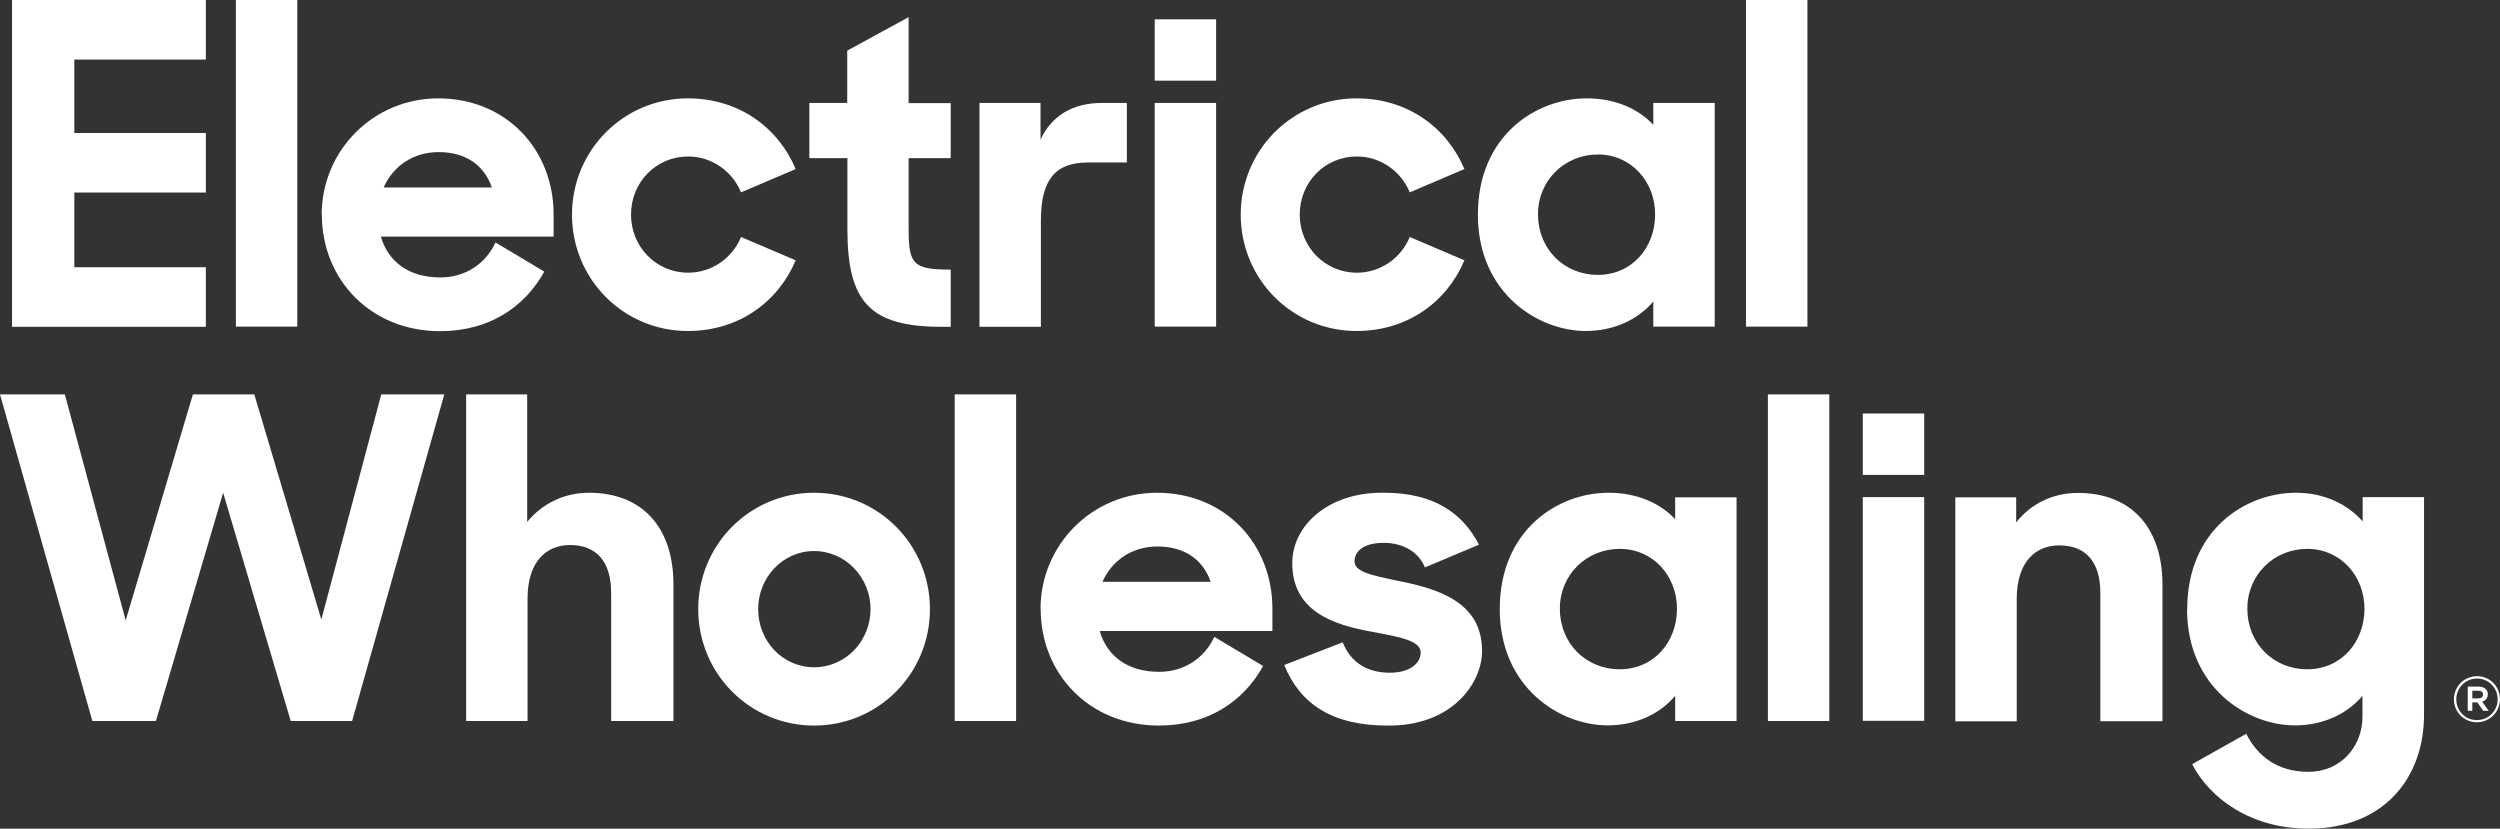
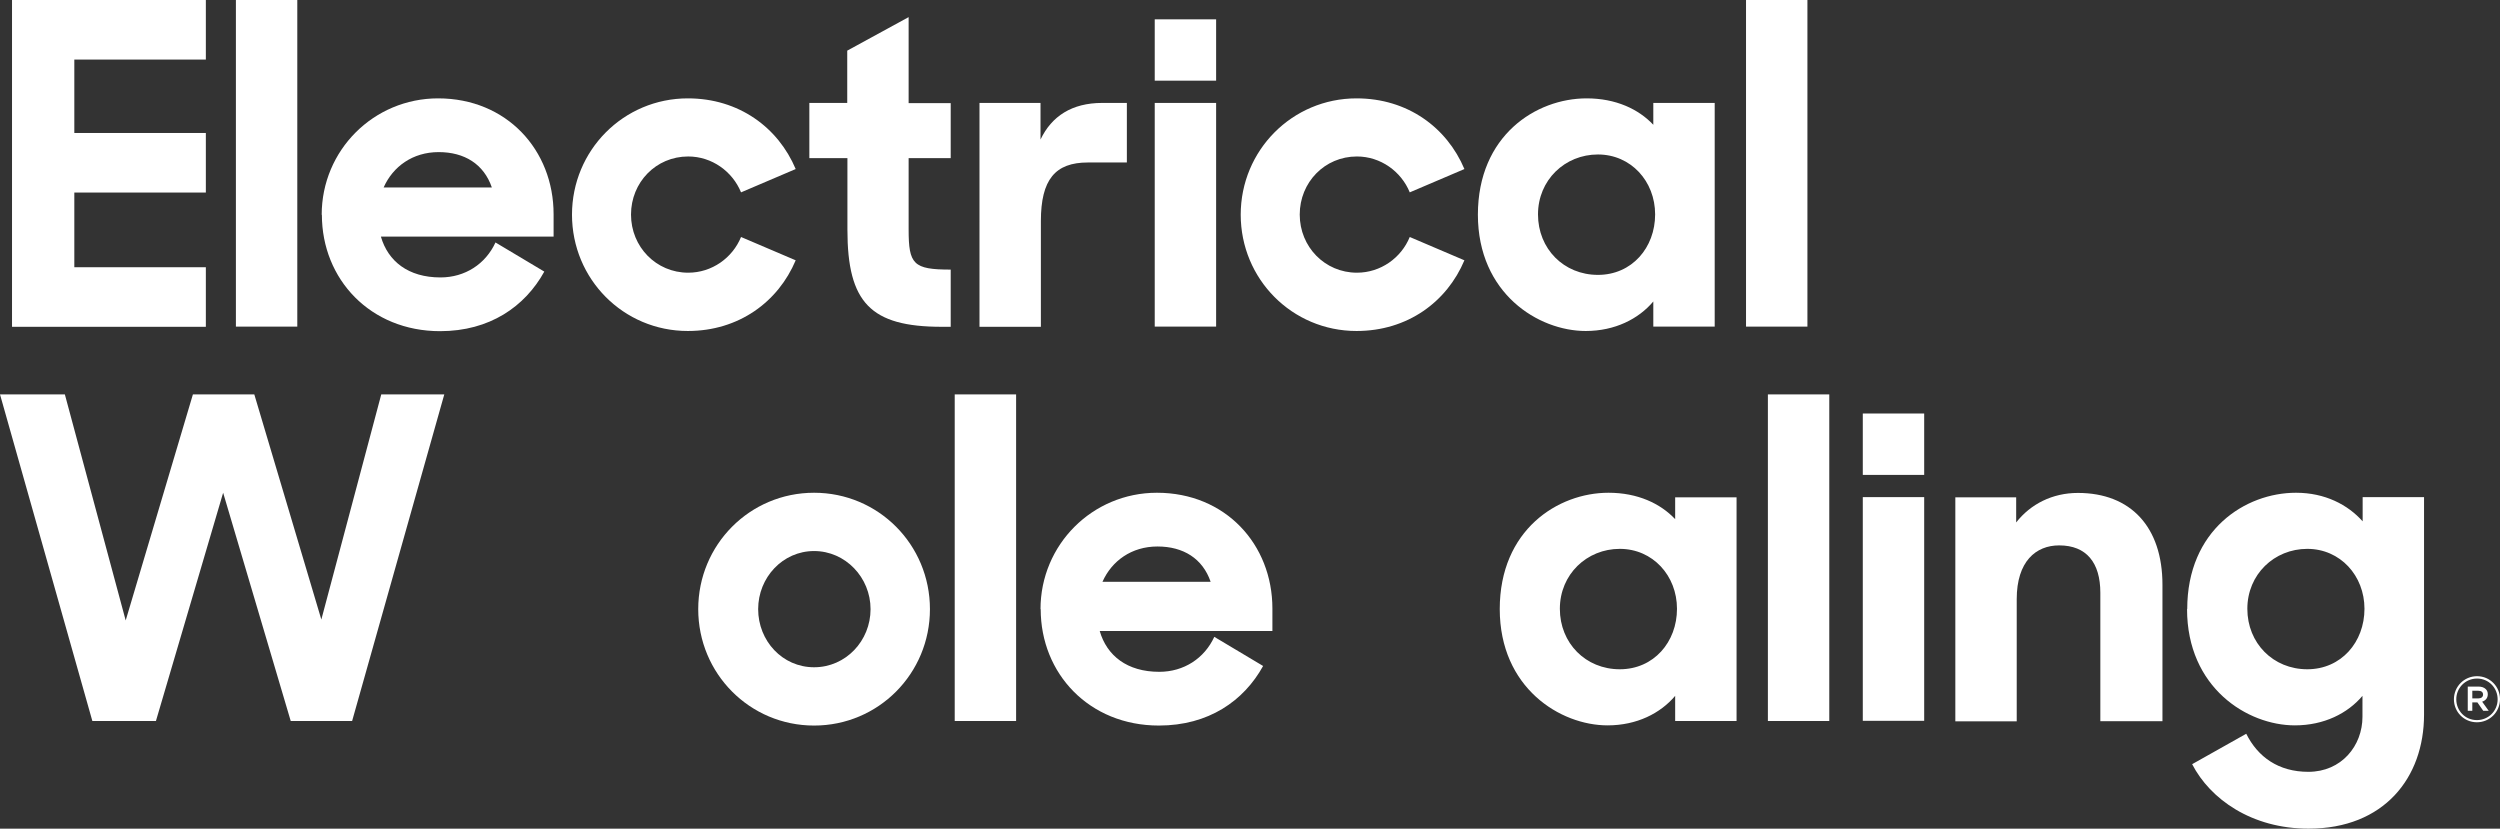
<svg xmlns="http://www.w3.org/2000/svg" version="1.1" id="Layer_1" x="0px" y="0px" viewBox="0 0 137.24 45.49" style="enable-background:new 0 0 137.24 45.49;" xml:space="preserve">
  <rect x="0" y="0" width="137.24" height="45.49" fill="#333333" stroke="none" />
  <style type="text/css">
	.st0{fill:#FFFFFF;}
</style>
  <g>
    <path class="st0" d="M0.66,0H11.3v3.27H4.08V7.3h7.22v3.27H4.08v4.1h7.22v3.27H0.66V0z" />
    <path class="st0" d="M12.95,0h3.37v17.93h-3.37V0z" />
    <path class="st0" d="M17.66,11.79c0-3.54,2.85-6.39,6.39-6.39c3.76,0,6.34,2.83,6.34,6.36v1.23h-9.48c0.39,1.35,1.5,2.24,3.27,2.24   c1.35,0,2.48-0.74,3.02-1.92l2.68,1.6c-1.06,1.92-3,3.27-5.72,3.27c-3.83,0-6.49-2.85-6.49-6.39L17.66,11.79z M21.05,10.29H27   c-0.44-1.28-1.5-1.94-2.92-1.94s-2.51,0.79-3.02,1.94L21.05,10.29z" />
    <path class="st0" d="M31.4,11.79c0-3.54,2.83-6.39,6.36-6.39c2.8,0,4.96,1.6,5.92,3.88l-3,1.28c-0.47-1.15-1.6-1.97-2.9-1.97   c-1.77,0-3.14,1.42-3.14,3.19s1.38,3.19,3.14,3.19c1.3,0,2.43-0.81,2.9-1.96l3,1.28c-0.96,2.28-3.12,3.88-5.92,3.88   c-3.54,0-6.36-2.85-6.36-6.39L31.4,11.79z" />
    <path class="st0" d="M44.42,5.65h2.09V2.78l3.37-1.84v4.72h2.31v3.02h-2.31v3.91c0,1.92,0.25,2.21,2.31,2.21v3.14H51.7   c-3.91,0-5.18-1.33-5.18-5.33V8.68h-2.09V5.66L44.42,5.65z" />
    <path class="st0" d="M53.78,5.65h3.34v2.01c0.61-1.28,1.72-2.01,3.39-2.01h1.35v3.27h-2.14c-1.79,0-2.58,0.93-2.58,3.22v5.8h-3.37   V5.65H53.78z" />
    <path class="st0" d="M63.39,1.06h3.37v3.37h-3.37C63.39,4.43,63.39,1.06,63.39,1.06z M63.39,5.65h3.37v12.28h-3.37   C63.39,17.93,63.39,5.65,63.39,5.65z" />
    <path class="st0" d="M68.11,11.79c0-3.54,2.83-6.39,6.36-6.39c2.8,0,4.96,1.6,5.92,3.88l-3,1.28c-0.47-1.15-1.6-1.97-2.9-1.97   c-1.77,0-3.14,1.42-3.14,3.19s1.38,3.19,3.14,3.19c1.3,0,2.43-0.81,2.9-1.96l3,1.28c-0.96,2.28-3.12,3.88-5.92,3.88   c-3.54,0-6.36-2.85-6.36-6.39V11.79z" />
    <path class="st0" d="M81.13,11.79c0-4.35,3.19-6.39,5.97-6.39c1.6,0,2.85,0.59,3.66,1.45v-1.2h3.37v12.28h-3.37v-1.38   c-0.81,0.96-2.11,1.62-3.71,1.62c-2.6,0-5.92-2.06-5.92-6.39L81.13,11.79z M90.86,11.77c0-1.82-1.33-3.29-3.14-3.29   s-3.29,1.4-3.29,3.29s1.42,3.32,3.29,3.32S90.86,13.59,90.86,11.77z" />
    <path class="st0" d="M95.85,0h3.37v17.93h-3.37V0z" />
    <path class="st0" d="M0,21.65h3.56L6.9,34.06l3.69-12.41h3.37l3.68,12.36l3.29-12.36h3.46l-5.06,17.93h-3.37l-3.71-12.53   L8.56,39.58H5.07L0,21.65z" />
-     <path class="st0" d="M25.6,21.65h3.34v7c0.81-0.98,1.99-1.6,3.39-1.6c2.9,0,4.64,1.87,4.64,5.04v7.49h-3.42v-7.03   c0-1.67-0.76-2.63-2.26-2.63c-1.28,0-2.33,0.88-2.33,2.95v6.71h-3.37V21.65L25.6,21.65z" />
-     <path class="st0" d="M38.33,33.44c0-3.54,2.83-6.39,6.36-6.39s6.36,2.85,6.36,6.39s-2.83,6.39-6.36,6.39S38.33,36.98,38.33,33.44z    M47.79,33.44c0-1.74-1.38-3.19-3.1-3.19s-3.07,1.45-3.07,3.19c0,1.74,1.33,3.19,3.07,3.19S47.79,35.18,47.79,33.44z" />
+     <path class="st0" d="M38.33,33.44c0-3.54,2.83-6.39,6.36-6.39s6.36,2.85,6.36,6.39s-2.83,6.39-6.36,6.39S38.33,36.98,38.33,33.44z    M47.79,33.44c0-1.74-1.38-3.19-3.1-3.19s-3.07,1.45-3.07,3.19c0,1.74,1.33,3.19,3.07,3.19S47.79,35.18,47.79,33.44" />
    <path class="st0" d="M52.41,21.65h3.37v17.93h-3.37C52.41,39.58,52.41,21.65,52.41,21.65z" />
    <path class="st0" d="M57.12,33.44c0-3.54,2.85-6.39,6.39-6.39c3.76,0,6.34,2.83,6.34,6.36v1.23h-9.48c0.39,1.35,1.5,2.24,3.27,2.24   c1.35,0,2.48-0.74,3.02-1.92l2.68,1.6c-1.06,1.92-3,3.27-5.72,3.27c-3.83,0-6.49-2.85-6.49-6.39L57.12,33.44z M60.51,31.94h5.95   c-0.44-1.28-1.5-1.94-2.92-1.94s-2.51,0.79-3.02,1.94H60.51z" />
-     <path class="st0" d="M70.49,36.51l3.22-1.25c0.44,1.13,1.38,1.67,2.58,1.67c1.11,0,1.7-0.52,1.7-1.11c0-0.66-1.2-0.86-2.63-1.13   c-2.21-0.39-4.42-1.15-4.42-3.78c0-2.06,1.99-3.91,5.04-3.86c2.75,0,4.32,1.13,5.21,2.85l-2.97,1.25   c-0.32-0.81-1.15-1.35-2.26-1.35s-1.6,0.47-1.6,1.01s0.71,0.74,2.55,1.11c2.06,0.42,4.45,1.15,4.45,3.81c0,1.79-1.67,4.15-5.21,4.1   c-2.97,0-4.77-1.15-5.65-3.32L70.49,36.51z" />
    <path class="st0" d="M82.33,33.44c0-4.35,3.19-6.39,5.97-6.39c1.6,0,2.85,0.59,3.66,1.45v-1.2h3.37v12.28h-3.37V38.2   c-0.81,0.96-2.11,1.62-3.71,1.62c-2.6,0-5.92-2.06-5.92-6.39L82.33,33.44z M92.06,33.42c0-1.82-1.33-3.29-3.14-3.29   s-3.29,1.4-3.29,3.29c0,1.89,1.42,3.32,3.29,3.32S92.06,35.24,92.06,33.42z" />
    <path class="st0" d="M97.05,21.65h3.37v17.93h-3.37C97.05,39.58,97.05,21.65,97.05,21.65z" />
    <path class="st0" d="M102.26,22.7h3.37v3.37h-3.37V22.7z M102.26,27.29h3.37v12.28h-3.37V27.29z" />
    <path class="st0" d="M107.34,27.3h3.34v1.38c0.79-1.01,1.99-1.62,3.39-1.62c2.9,0,4.64,1.87,4.64,5.04v7.49h-3.41v-7.05   c0-1.65-0.76-2.6-2.26-2.6c-1.28,0-2.33,0.88-2.33,2.95v6.71h-3.37V27.32L107.34,27.3z" />
    <path class="st0" d="M120.07,33.44c0-4.35,3.19-6.39,5.97-6.39c1.6,0,2.85,0.66,3.66,1.57v-1.33h3.37v11.94   c0,3.46-2.19,6.26-6.34,6.26c-3.12,0-5.4-1.62-6.39-3.54l2.97-1.67c0.64,1.28,1.77,2.09,3.41,2.09c1.82,0,2.97-1.43,2.97-3.02V38.2   c-0.81,0.96-2.11,1.62-3.71,1.62c-2.6,0-5.92-2.06-5.92-6.39L120.07,33.44z M129.8,33.42c0-1.82-1.33-3.29-3.14-3.29   s-3.29,1.4-3.29,3.29c0,1.89,1.42,3.32,3.29,3.32C128.53,36.74,129.8,35.24,129.8,33.42z" />
  </g>
  <path class="st0" d="M134.71,38.39L134.71,38.39c0-0.7,0.56-1.27,1.27-1.27s1.26,0.57,1.26,1.26l0,0c0,0.7-0.56,1.27-1.27,1.27  S134.71,39.08,134.71,38.39z M137.11,38.39L137.11,38.39c0-0.63-0.49-1.14-1.13-1.14s-1.14,0.51-1.14,1.14l0,0  c0,0.63,0.49,1.14,1.13,1.14S137.11,39.02,137.11,38.39z M135.47,37.69h0.59c0.17,0,0.31,0.05,0.4,0.14  c0.07,0.07,0.11,0.16,0.11,0.28l0,0c0,0.22-0.13,0.35-0.31,0.41l0.36,0.5h-0.3L136,38.56h-0.28v0.46h-0.25L135.47,37.69  L135.47,37.69z M136.05,38.34c0.16,0,0.26-0.08,0.26-0.21l0,0c0-0.14-0.1-0.21-0.26-0.21h-0.33v0.42H136.05z" />
</svg>